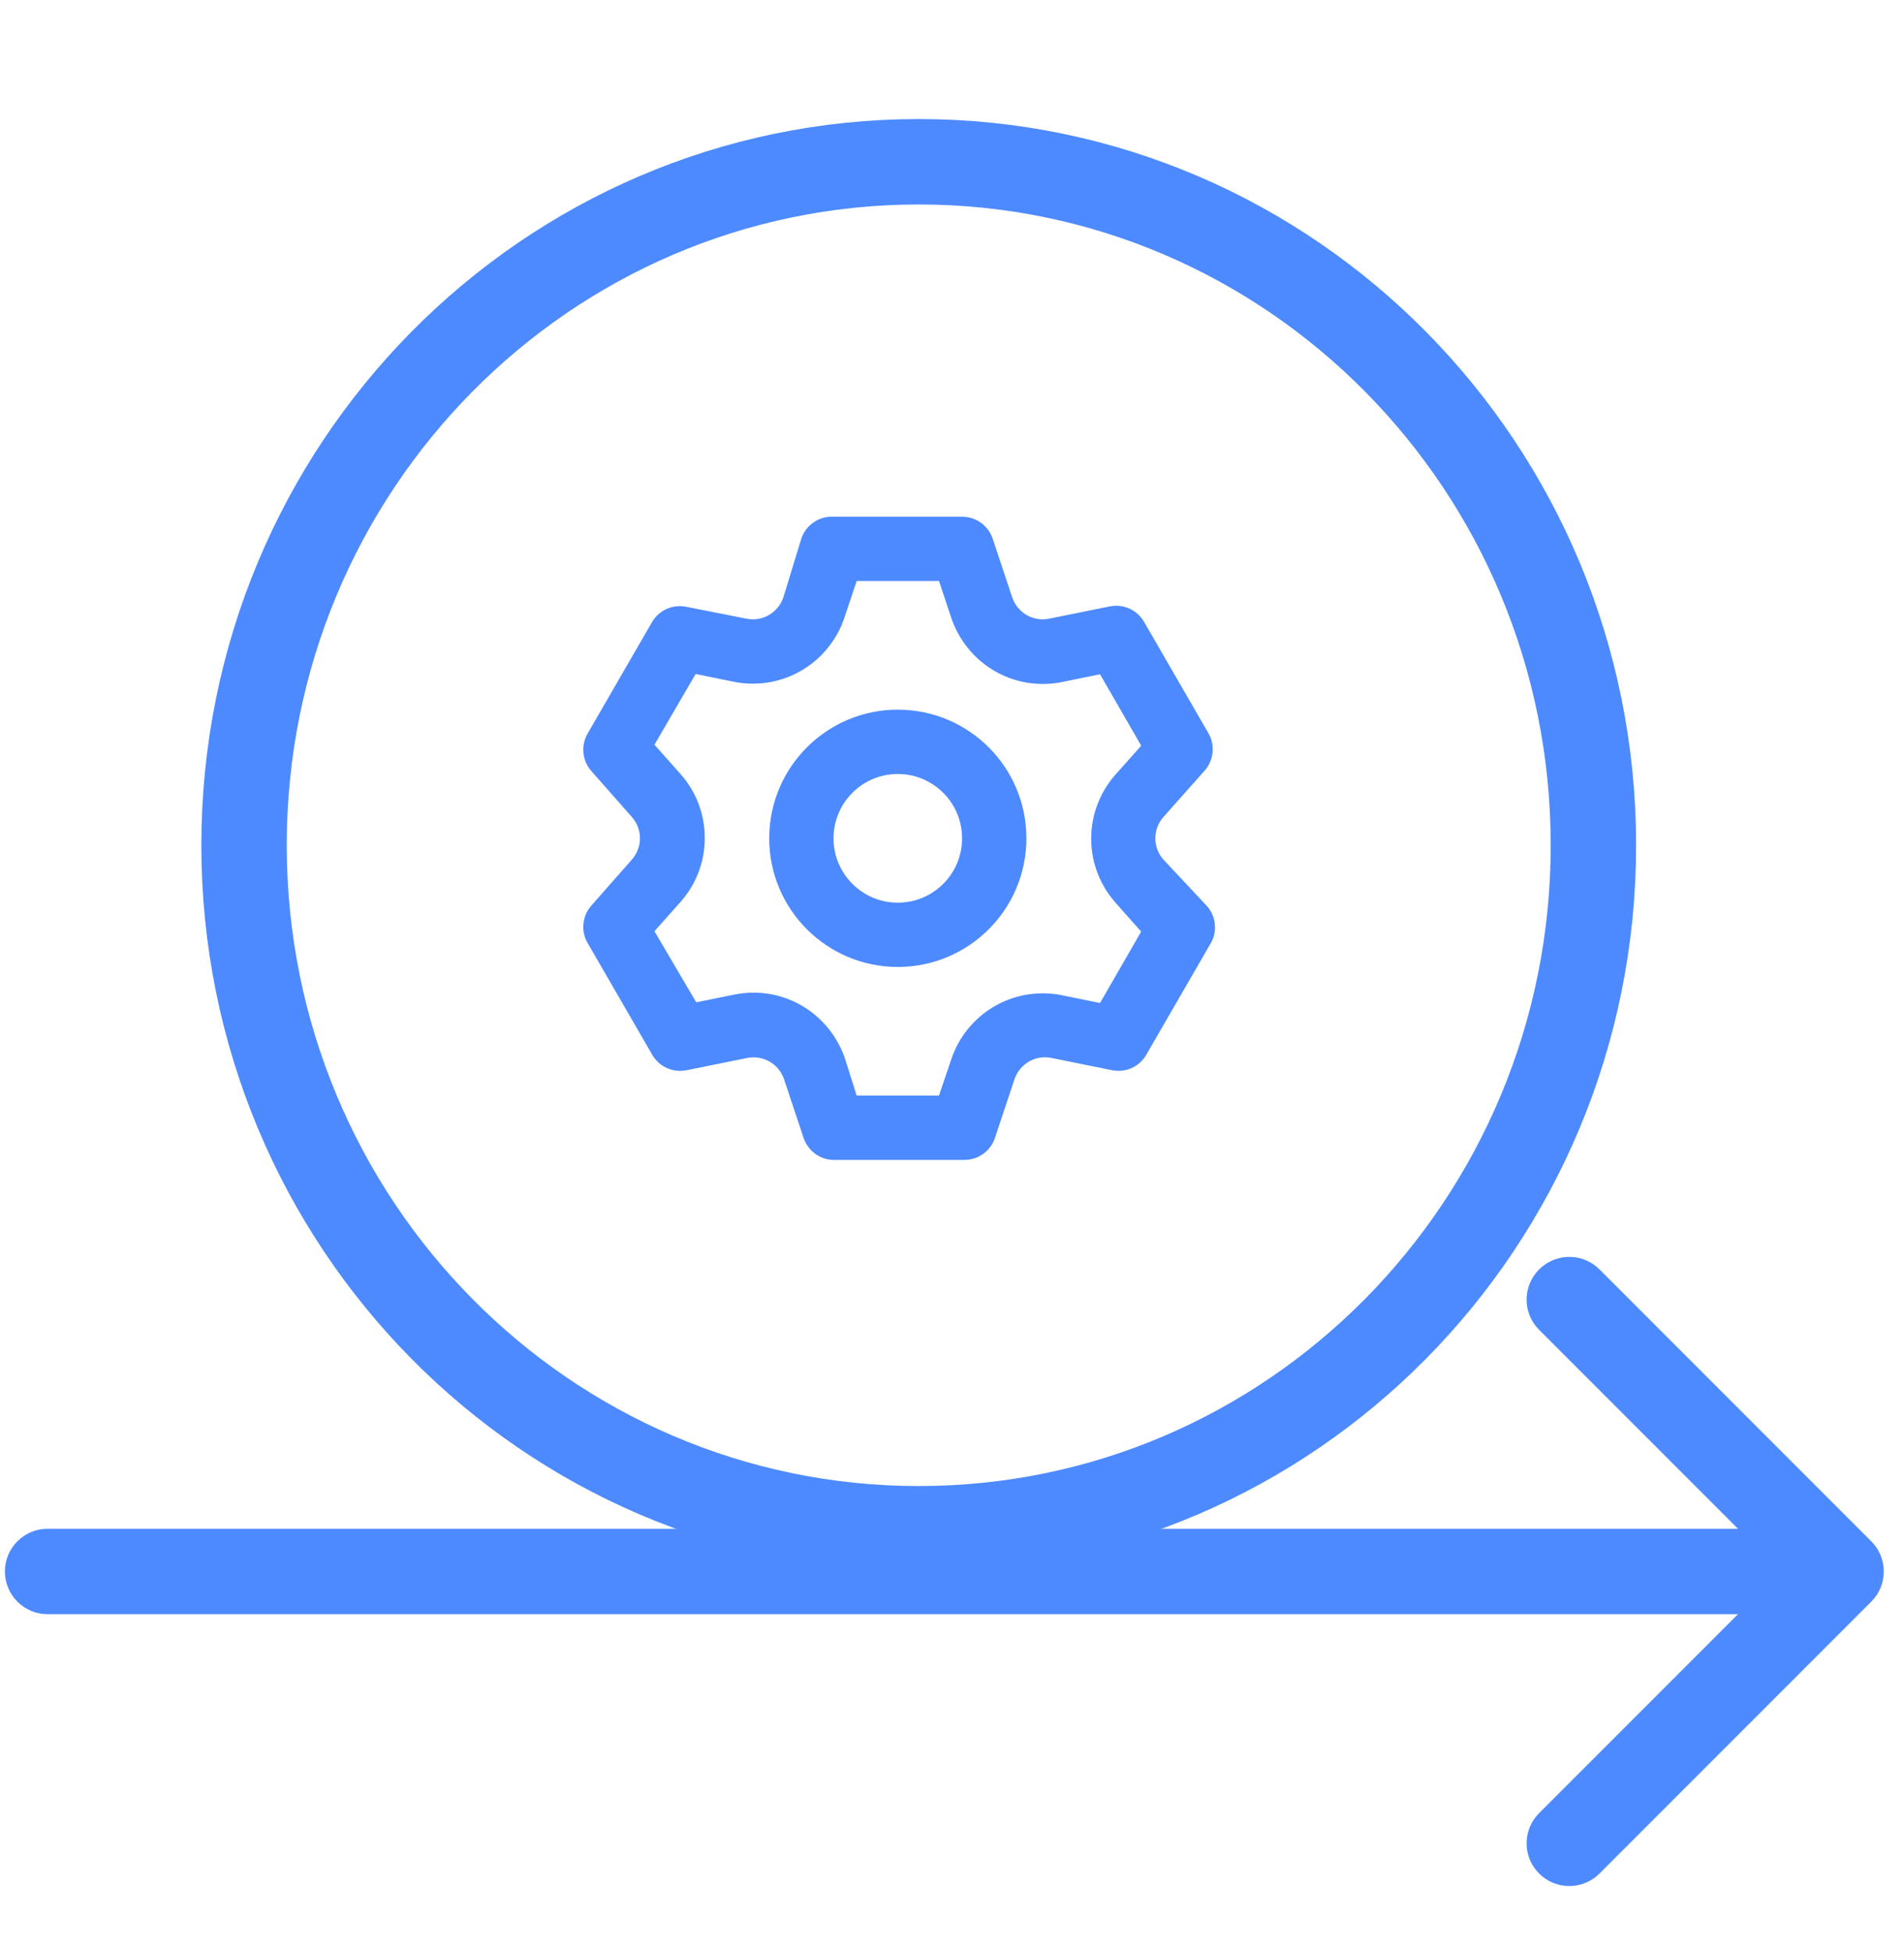
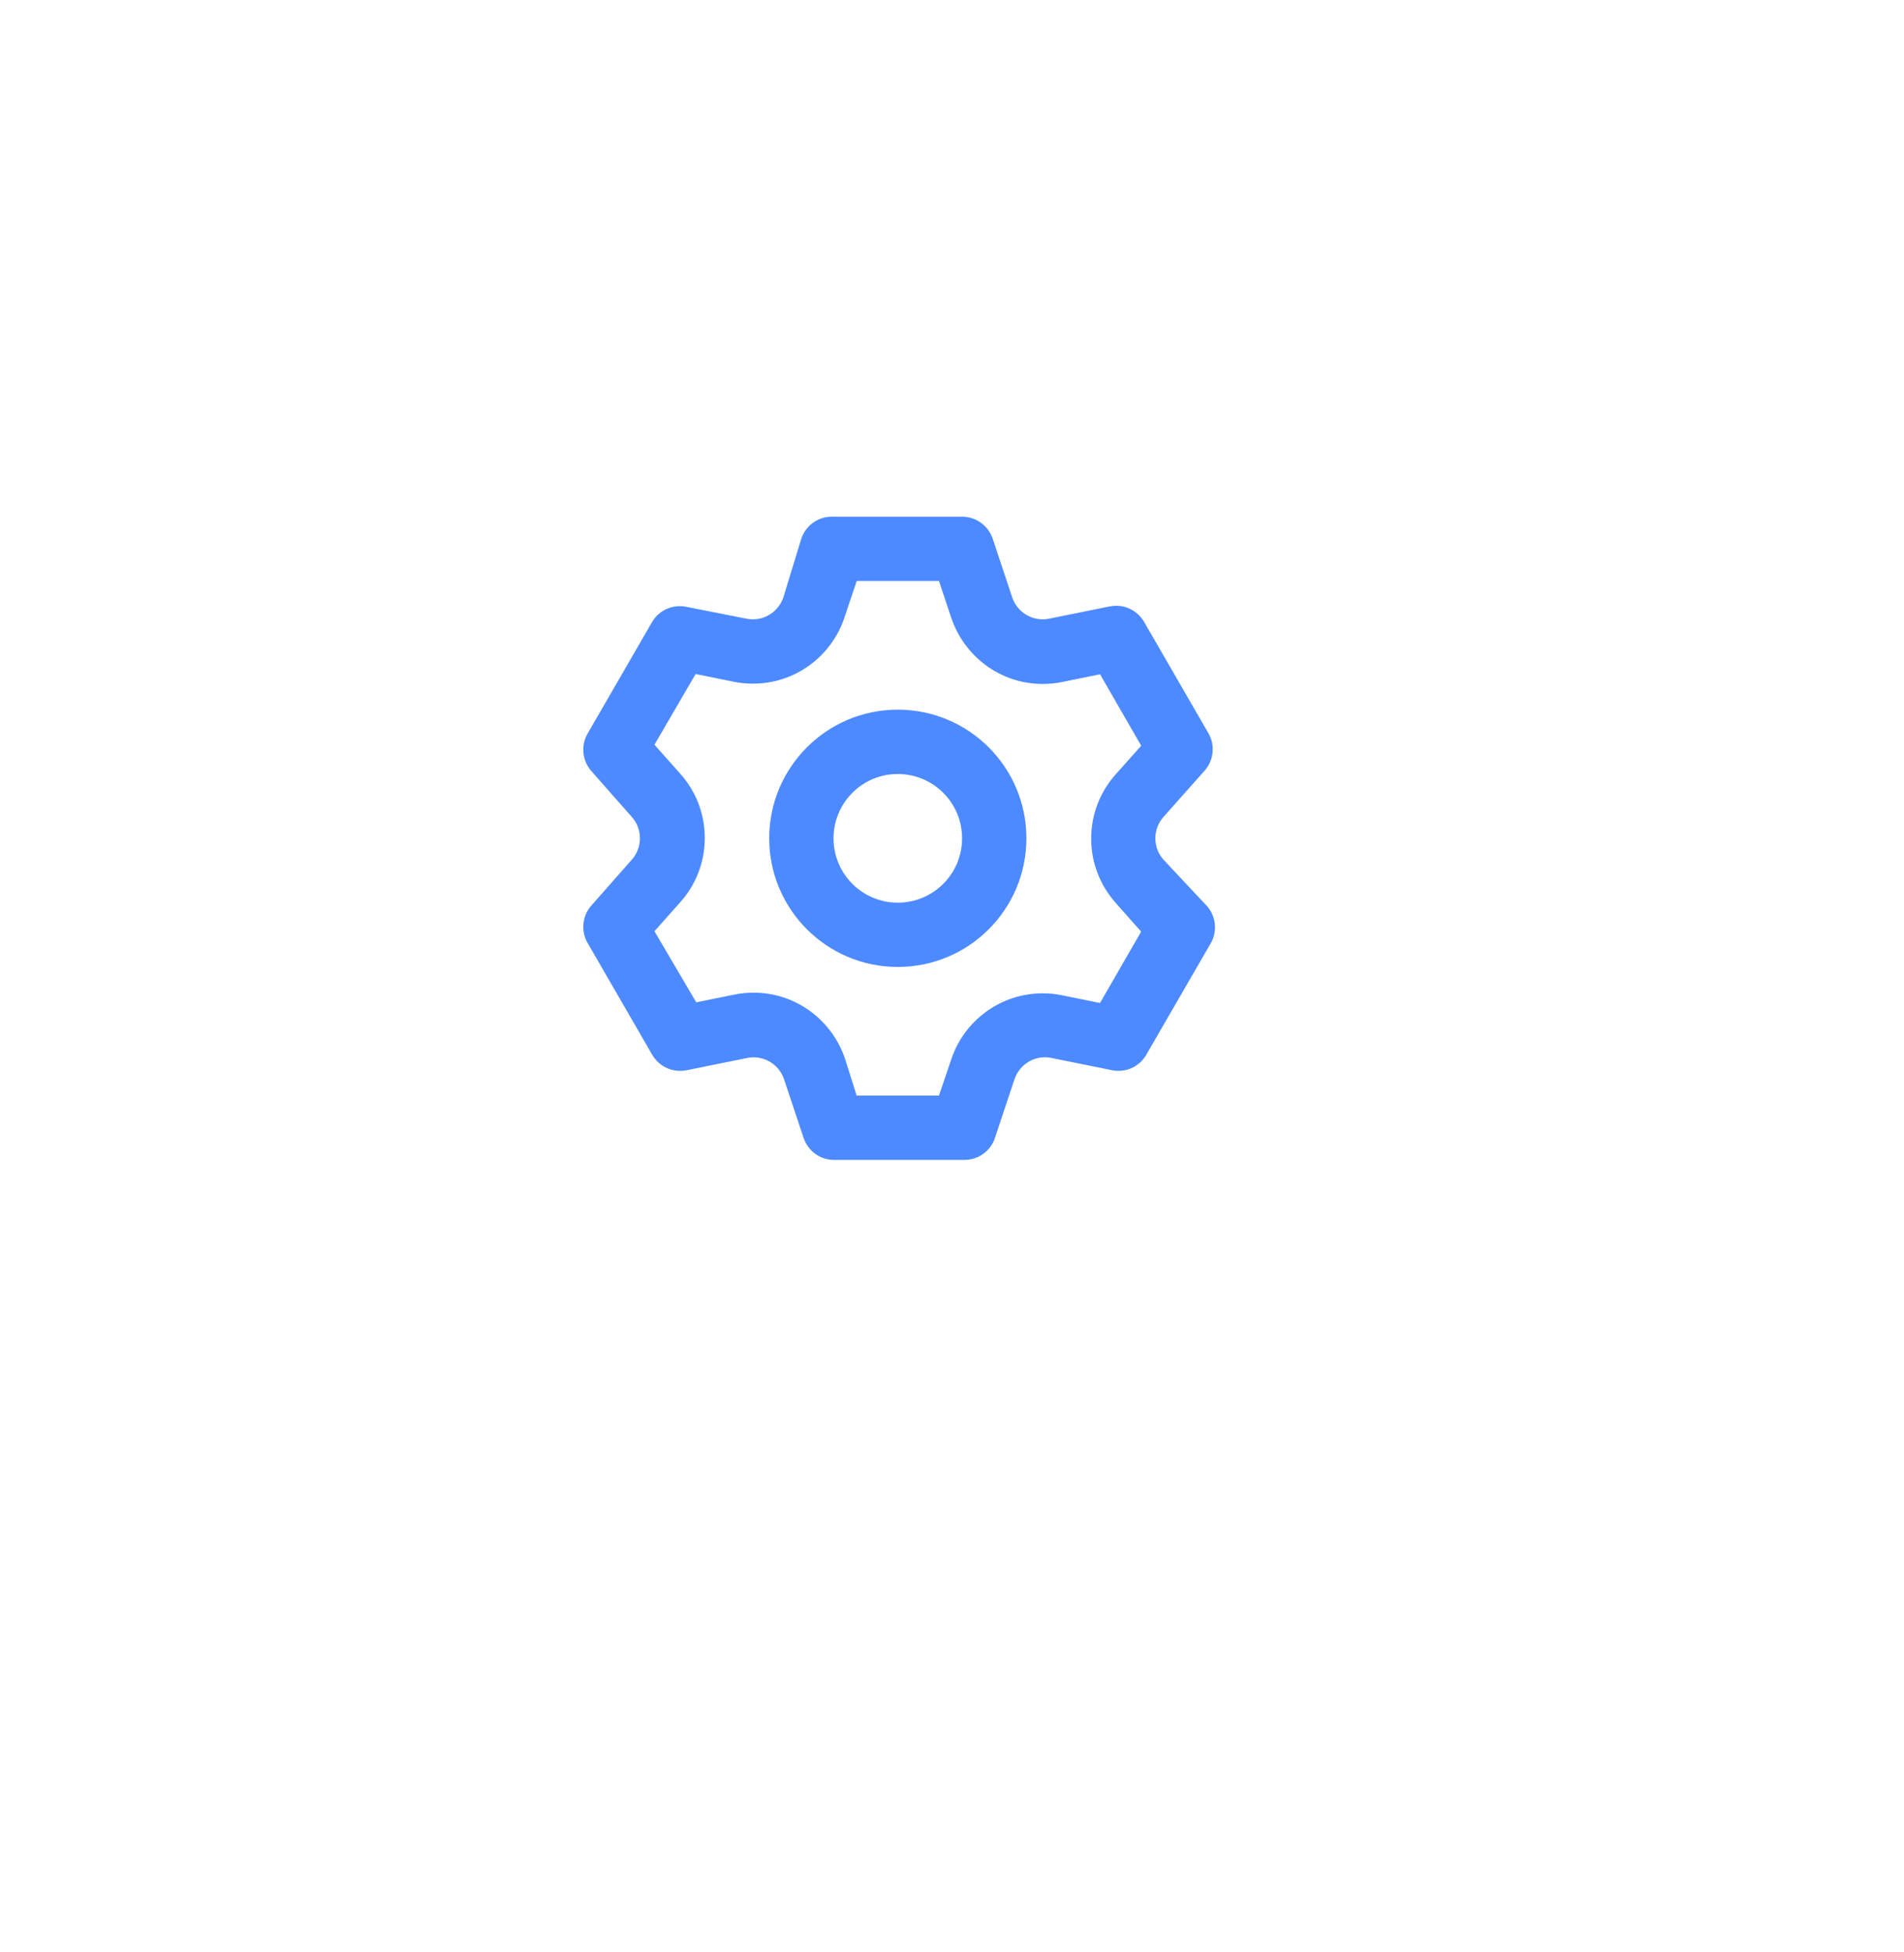
<svg xmlns="http://www.w3.org/2000/svg" width="40" height="41" viewBox="0 0 40 41" fill="none">
  <path d="M24.44 18.05C24.336 17.932 24.272 17.776 24.272 17.605C24.272 17.433 24.336 17.277 24.441 17.158L24.44 17.159L25.305 16.186C25.412 16.067 25.477 15.909 25.477 15.736C25.477 15.61 25.444 15.493 25.384 15.393L25.386 15.396L24.035 13.059C23.916 12.856 23.698 12.721 23.45 12.721C23.401 12.721 23.354 12.726 23.308 12.736L23.312 12.735L22.043 12.992C22.002 13.001 21.954 13.006 21.906 13.006C21.61 13.006 21.359 12.816 21.267 12.551L21.265 12.546L20.854 11.31C20.761 11.041 20.509 10.851 20.214 10.851C20.213 10.851 20.213 10.851 20.212 10.851H17.511C17.5 10.851 17.488 10.85 17.476 10.85C17.18 10.85 16.928 11.04 16.837 11.305L16.835 11.31L16.457 12.546C16.364 12.815 16.113 13.006 15.817 13.006C15.768 13.006 15.721 13.001 15.675 12.991L15.68 12.992L14.377 12.735C14.348 12.731 14.315 12.729 14.282 12.729C14.036 12.729 13.821 12.86 13.703 13.056L13.701 13.059L12.35 15.396C12.29 15.495 12.254 15.616 12.254 15.745C12.254 15.914 12.316 16.069 12.419 16.187L12.418 16.186L13.276 17.159C13.38 17.277 13.444 17.433 13.444 17.605C13.444 17.776 13.38 17.932 13.275 18.051L13.276 18.05L12.418 19.023C12.316 19.14 12.254 19.296 12.254 19.465C12.254 19.593 12.29 19.714 12.352 19.816L12.351 19.813L13.702 22.15C13.821 22.354 14.038 22.488 14.287 22.488C14.335 22.488 14.383 22.483 14.429 22.474L14.424 22.475L15.694 22.218C15.735 22.209 15.782 22.204 15.831 22.204C16.127 22.204 16.378 22.393 16.47 22.659L16.471 22.663L16.883 23.899C16.976 24.169 17.227 24.359 17.523 24.359C17.535 24.359 17.548 24.358 17.56 24.358H17.559H20.26C20.261 24.358 20.261 24.358 20.262 24.358C20.557 24.358 20.809 24.168 20.9 23.904L20.901 23.899L21.313 22.663C21.406 22.393 21.658 22.203 21.953 22.203C22.002 22.203 22.049 22.208 22.095 22.218L22.09 22.217L23.36 22.474C23.402 22.483 23.449 22.488 23.497 22.488C23.746 22.488 23.964 22.353 24.081 22.152L24.082 22.149L25.433 19.813C25.491 19.715 25.525 19.598 25.525 19.473C25.525 19.3 25.46 19.142 25.352 19.022L25.352 19.023L24.44 18.05ZM23.434 18.956L23.974 19.564L23.11 21.063L22.313 20.901C22.191 20.874 22.051 20.86 21.907 20.86C21.015 20.86 20.258 21.436 19.987 22.238L19.983 22.252L19.726 23.008H17.997L17.754 22.238C17.48 21.423 16.722 20.846 15.83 20.846C15.686 20.846 15.546 20.861 15.411 20.89L15.424 20.887L14.627 21.049L13.749 19.556L14.29 18.948C14.61 18.592 14.806 18.118 14.806 17.598C14.806 17.077 14.611 16.604 14.288 16.245L14.29 16.247L13.749 15.639L14.614 14.154L15.411 14.316C15.533 14.342 15.673 14.357 15.817 14.357C16.709 14.357 17.466 13.78 17.737 12.979L17.741 12.965L17.998 12.201H19.727L19.983 12.971C20.258 13.786 21.016 14.363 21.908 14.363C22.052 14.363 22.192 14.348 22.327 14.32L22.314 14.322L23.11 14.16L23.975 15.66L23.434 16.267C23.118 16.623 22.924 17.095 22.924 17.611C22.924 18.128 23.118 18.599 23.436 18.957L23.434 18.955V18.956ZM18.861 14.903C17.369 14.903 16.16 16.113 16.16 17.605C16.16 19.096 17.37 20.306 18.861 20.306C20.354 20.306 21.563 19.096 21.563 17.605C21.563 16.112 20.353 14.903 18.861 14.903ZM18.861 18.956C18.115 18.956 17.511 18.351 17.511 17.605C17.511 16.859 18.115 16.254 18.861 16.254C19.608 16.254 20.212 16.859 20.212 17.605C20.212 18.351 19.608 18.956 18.861 18.956Z" fill="#4D8AFF" />
-   <path d="M33.475 17.75C33.475 25.688 27.119 32.104 19.301 32.104C11.483 32.104 5.127 25.688 5.127 17.75C5.127 9.813 11.483 3.397 19.301 3.397C27.119 3.397 33.475 9.813 33.475 17.75Z" stroke="#4D8AFF" stroke-width="1.794" />
-   <path d="M1 32.104C0.505 32.104 0.103 32.505 0.103 33.001C0.103 33.496 0.505 33.898 1 33.898L1 32.104ZM39.312 33.635C39.662 33.285 39.662 32.717 39.312 32.367L33.603 26.658C33.253 26.307 32.685 26.307 32.334 26.658C31.984 27.008 31.984 27.576 32.334 27.926L37.409 33.001L32.334 38.076C31.984 38.426 31.984 38.994 32.334 39.344C32.685 39.695 33.253 39.695 33.603 39.344L39.312 33.635ZM1 33.898L38.678 33.898V32.104L1 32.104L1 33.898Z" fill="#4D8AFF" />
</svg>